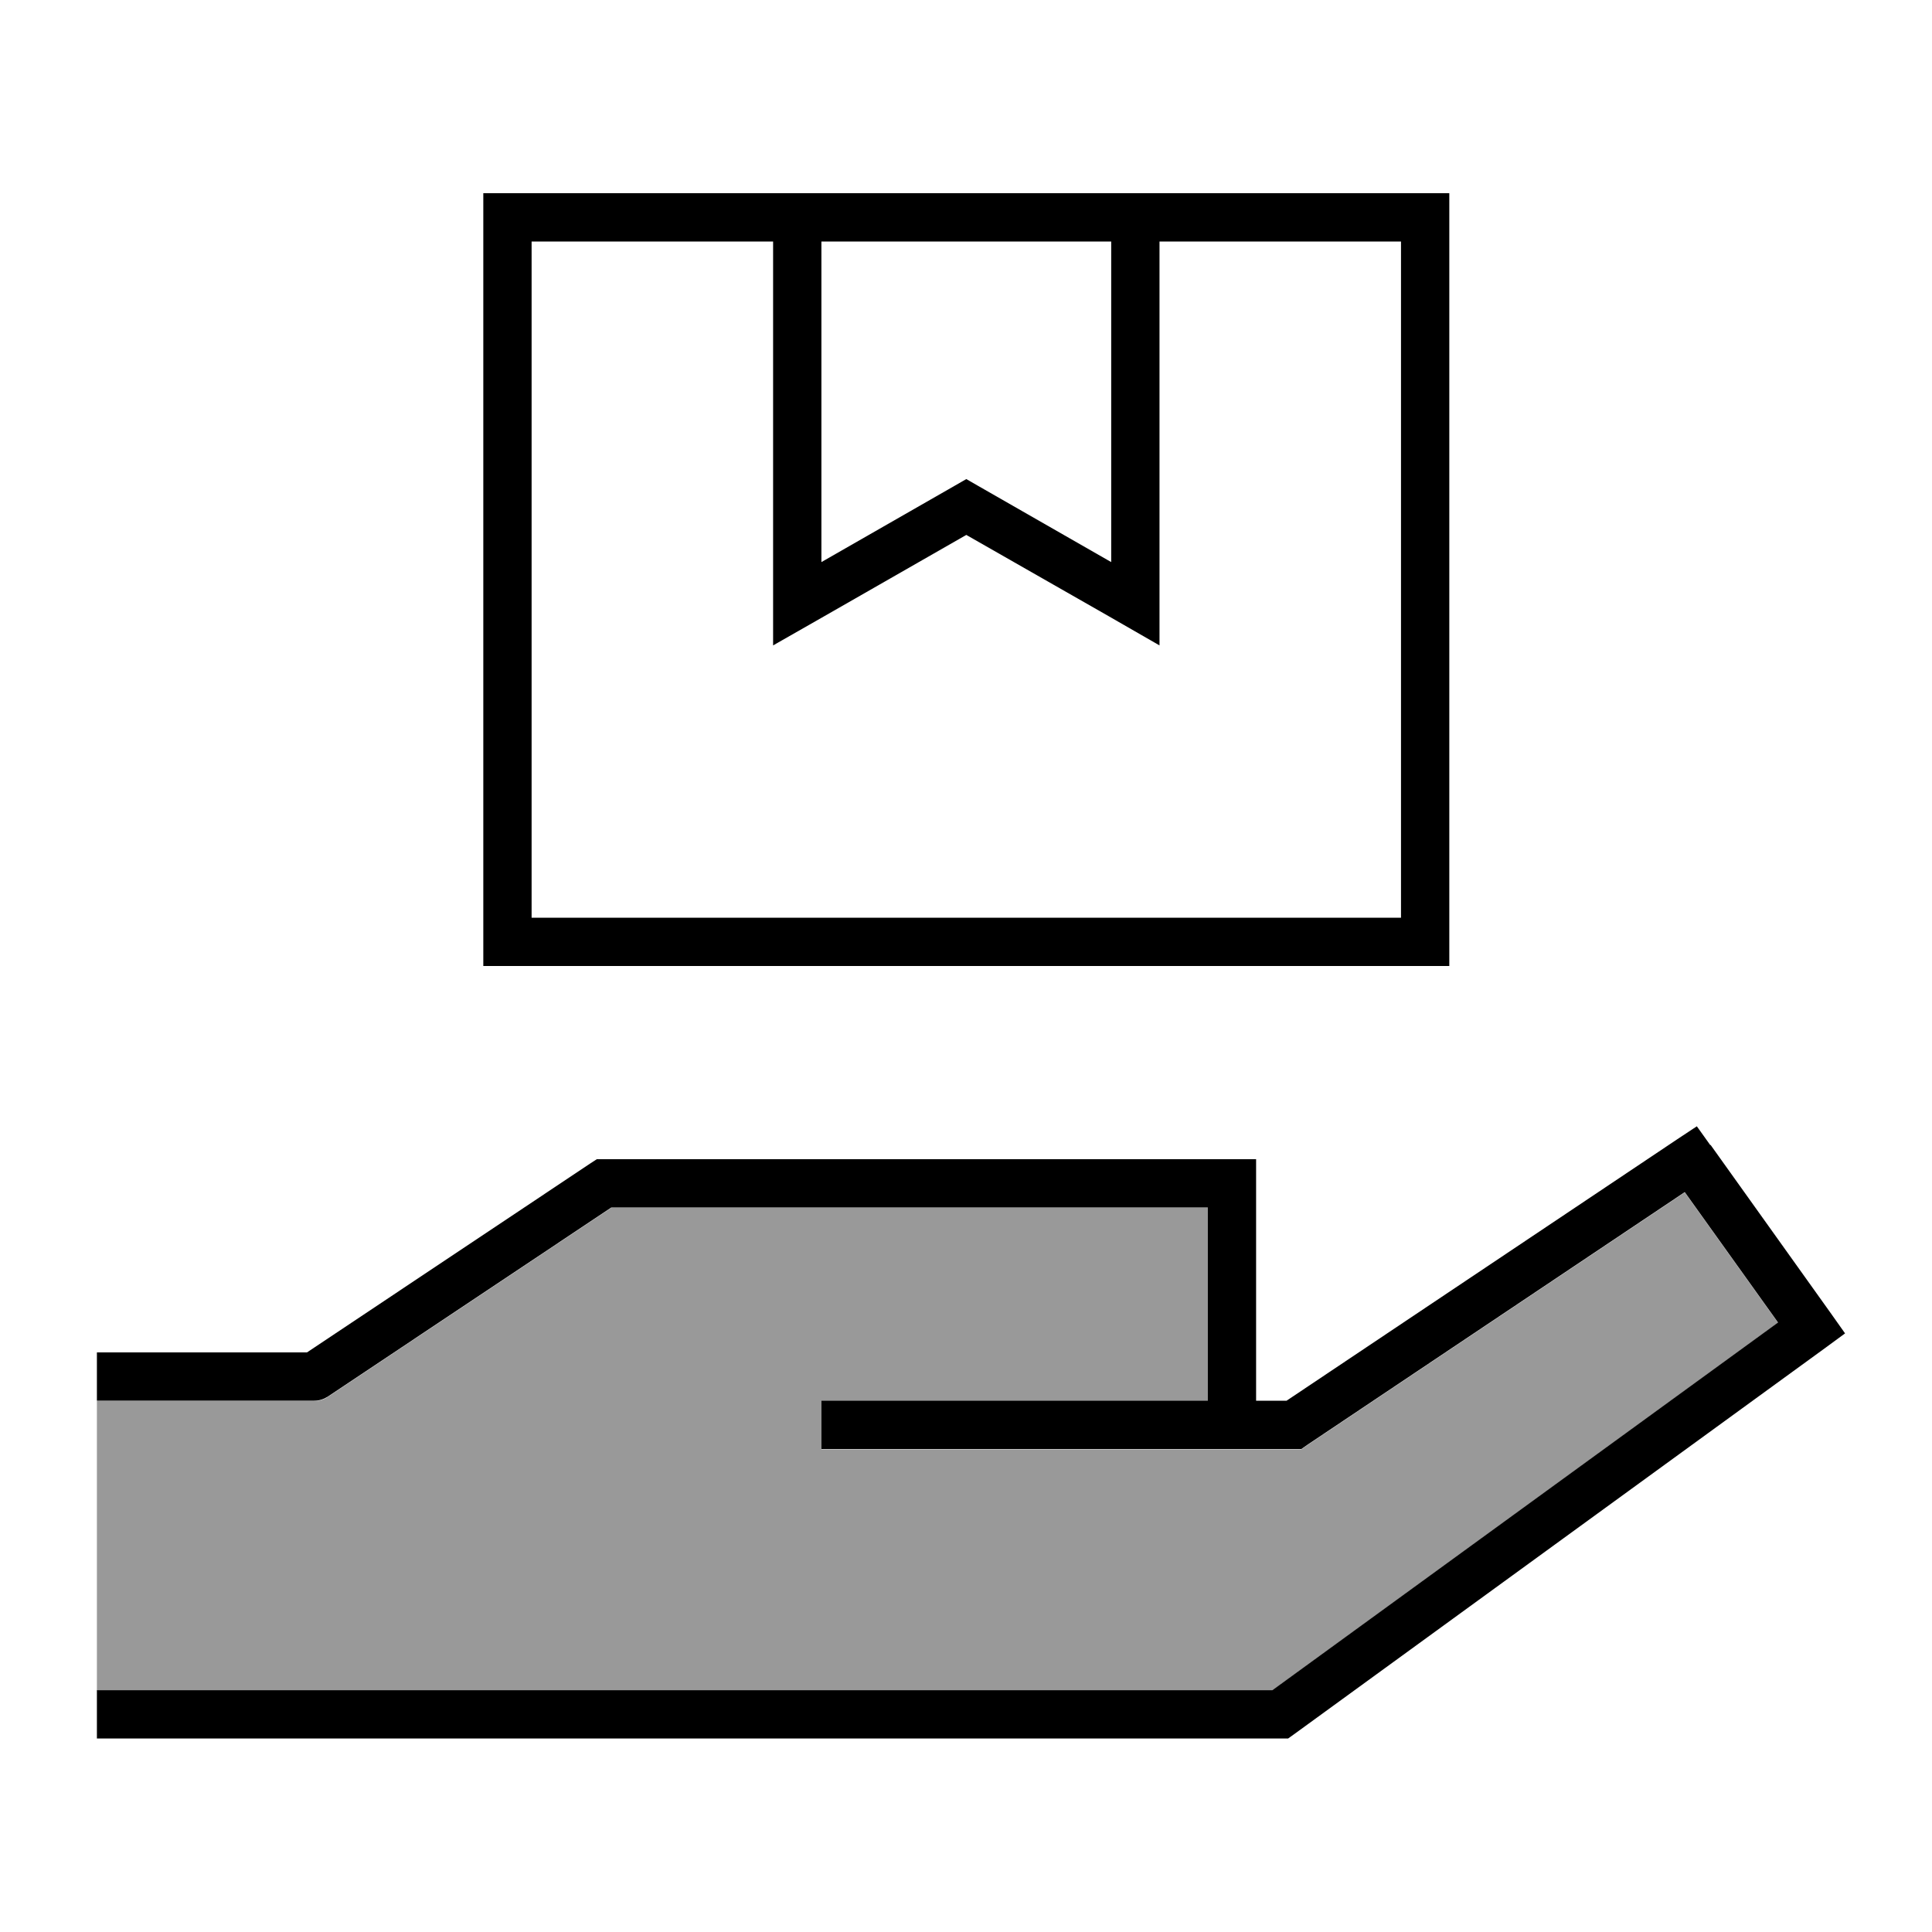
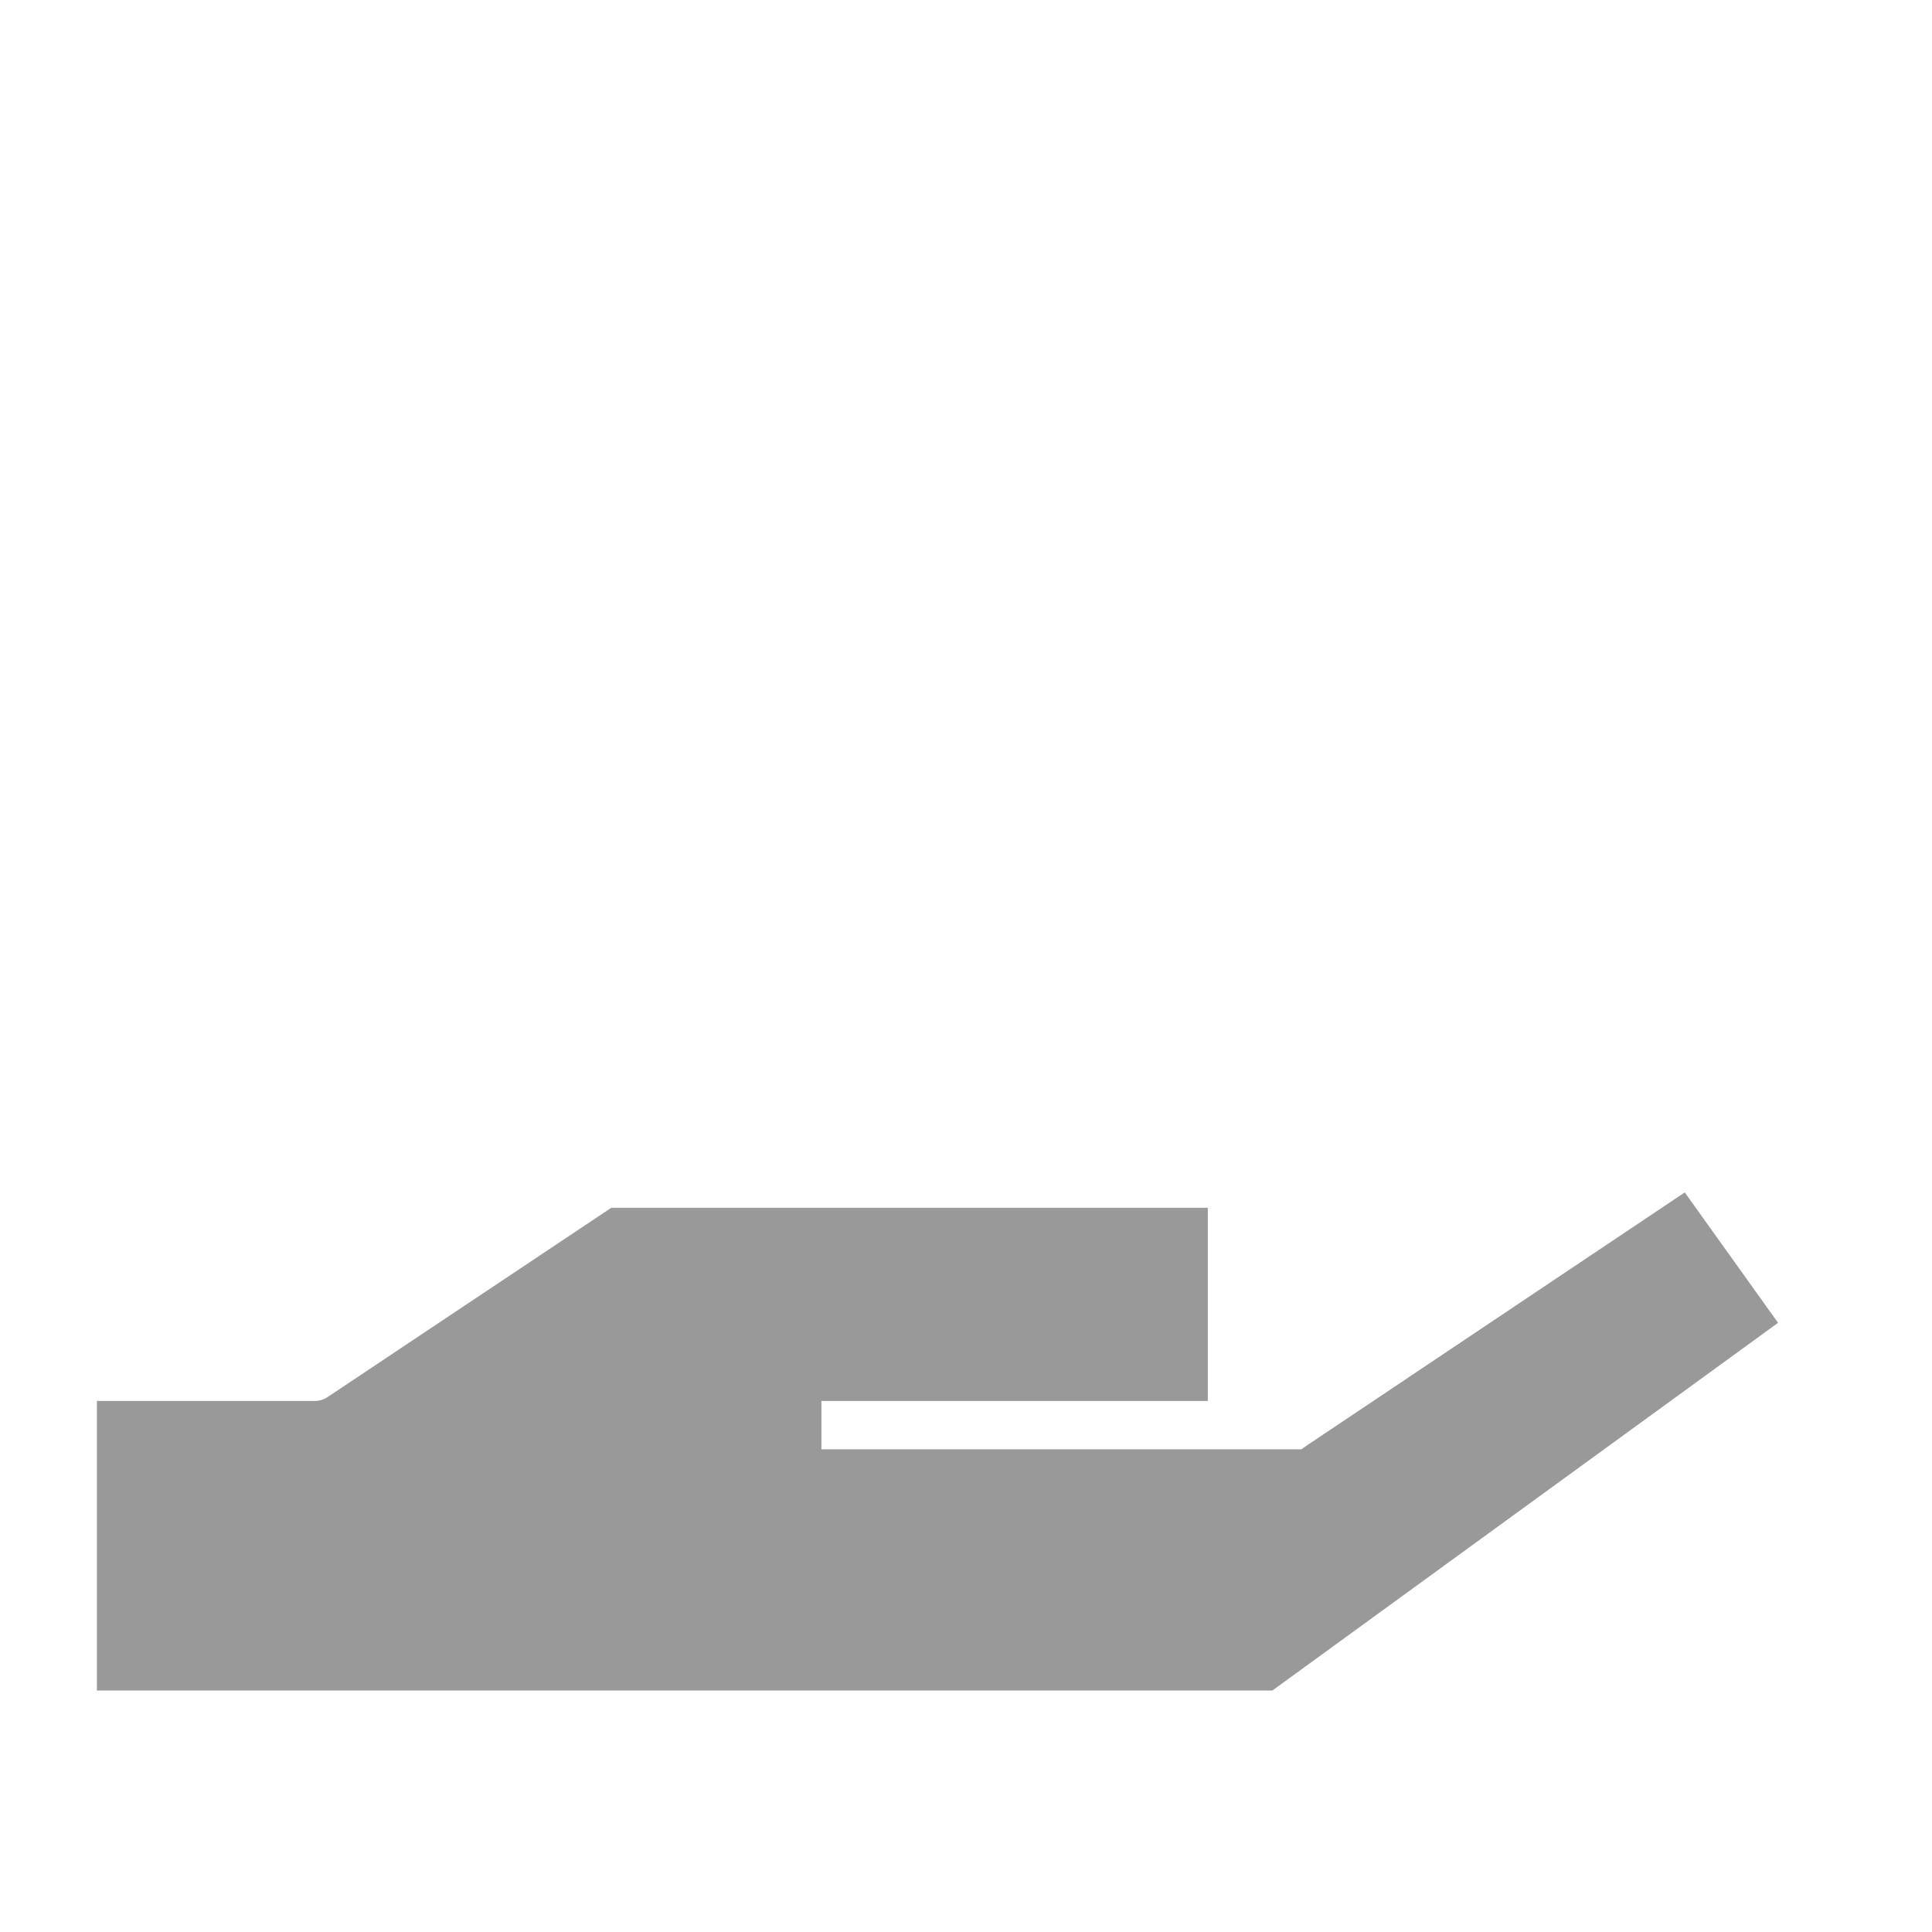
<svg xmlns="http://www.w3.org/2000/svg" viewBox="0 0 640 640">
  <path opacity=".4" fill="currentColor" d="M32.1 464L32.1 560L421.5 560L589 438.2L558.1 395L433.1 478.7L431.1 480.1L272.1 480.1L272.1 464.1L400.1 464.1L400.1 400.1L202.5 400.1L108.5 462.8C107.2 463.7 105.6 464.1 104.1 464.1L32.1 464.1z" />
-   <path fill="currentColor" d="M256.1 80L256.1 213.8C257.4 213.1 278.7 200.9 320.1 177.2C361.5 200.8 382.8 213 384.1 213.8L384.1 80L464.1 80L464.1 304L176.1 304L176.1 80L256.1 80zM256.1 64L160.1 64L160.1 320L480.1 320L480.1 64L256.1 64zM368.1 80L368.1 186.2L324.1 161L320.1 158.7L316.1 161L272.1 186.2L272.1 80L368.1 80zM566.6 379.4L562.1 373.1L555.6 377.4L426.2 464L416.1 464L416.1 384L197.7 384L195.7 385.3L101.7 448L32.1 448L32.1 464L104.1 464C105.7 464 107.2 463.5 108.5 462.7L202.5 400L400.1 400L400.1 464L272.1 464L272.1 480L431.1 480L433.1 478.6L558.1 394.9L589 438.1L421.5 559.9L32.1 559.9L32.1 575.9L426.7 575.9L428.8 574.4L604.8 446.4L611.2 441.7L606.6 435.2L566.6 379.2z" />
</svg>